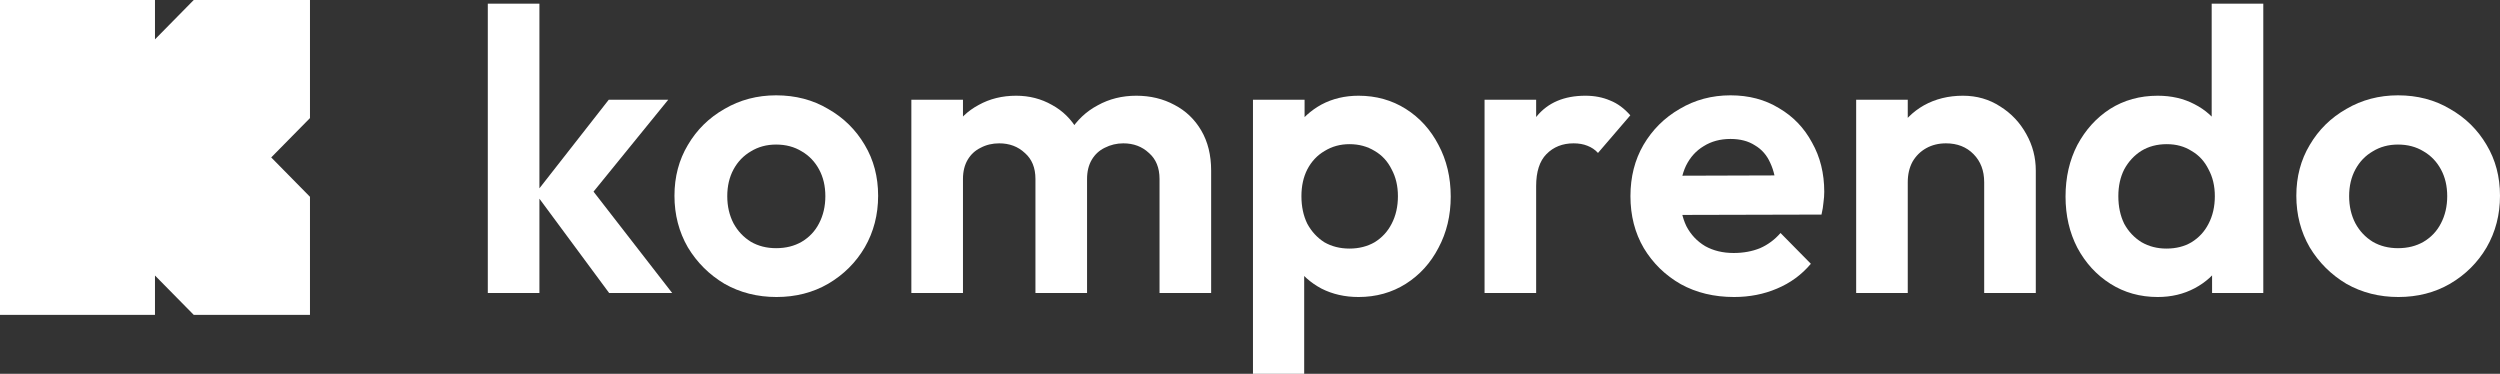
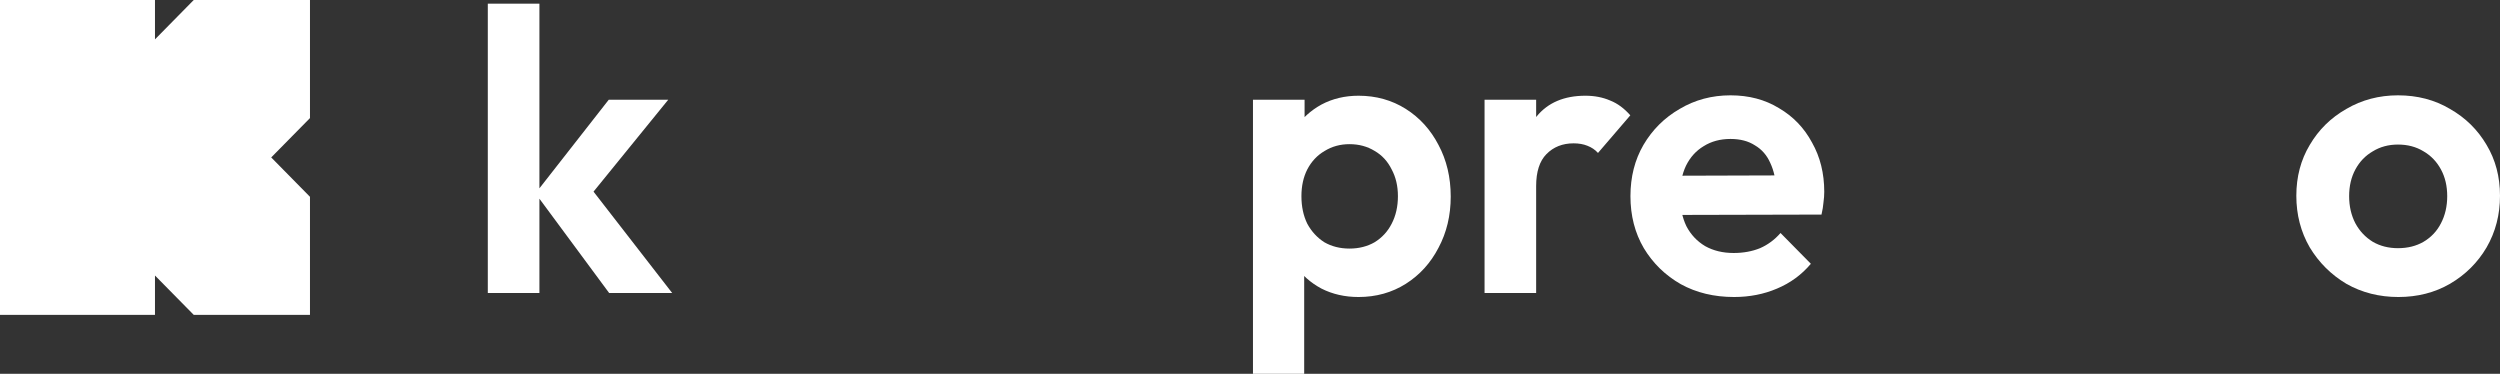
<svg xmlns="http://www.w3.org/2000/svg" width="107" height="16" viewBox="0 0 107 16" fill="none">
  <rect x="0" y="0" width="107" height="16" fill="#333333" stroke="none" />
  <path d="M13.267 0H8.292L6.633 1.685L6.633 0H0L1.79021e-06 13.476H6.633V11.792L8.292 13.476H13.267V8.423L11.608 6.738L13.267 5.054V0Z" fill="white" />
  <path d="M26.071 12.54L22.918 8.276L26.054 4.269H28.6L24.925 8.79L25.009 7.694L28.769 12.54H26.071ZM20.878 12.54V0.158H23.087V12.54H20.878Z" fill="white" />
-   <path d="M33.234 12.712C32.414 12.712 31.672 12.523 31.009 12.147C30.357 11.758 29.834 11.239 29.441 10.588C29.059 9.926 28.867 9.189 28.867 8.379C28.867 7.568 29.059 6.843 29.441 6.204C29.823 5.553 30.346 5.039 31.009 4.662C31.672 4.274 32.408 4.08 33.217 4.08C34.049 4.08 34.791 4.274 35.443 4.662C36.106 5.039 36.629 5.553 37.011 6.204C37.393 6.843 37.584 7.568 37.584 8.379C37.584 9.189 37.393 9.926 37.011 10.588C36.629 11.239 36.106 11.758 35.443 12.147C34.791 12.523 34.055 12.712 33.234 12.712ZM33.217 10.622C33.633 10.622 33.999 10.531 34.313 10.348C34.639 10.154 34.886 9.892 35.055 9.561C35.235 9.218 35.325 8.83 35.325 8.396C35.325 7.962 35.235 7.58 35.055 7.249C34.875 6.917 34.628 6.661 34.313 6.478C33.999 6.284 33.633 6.187 33.217 6.187C32.813 6.187 32.453 6.284 32.138 6.478C31.824 6.661 31.576 6.917 31.396 7.249C31.217 7.58 31.127 7.962 31.127 8.396C31.127 8.83 31.217 9.218 31.396 9.561C31.576 9.892 31.824 10.154 32.138 10.348C32.453 10.531 32.813 10.622 33.217 10.622Z" fill="white" />
-   <path d="M39.006 12.54V4.269H41.215V12.54H39.006ZM44.317 12.54V7.66C44.317 7.18 44.165 6.809 43.862 6.546C43.569 6.272 43.204 6.135 42.766 6.135C42.474 6.135 42.209 6.198 41.973 6.324C41.737 6.438 41.552 6.609 41.417 6.837C41.282 7.066 41.215 7.34 41.215 7.66L40.355 7.231C40.355 6.592 40.49 6.038 40.76 5.57C41.041 5.102 41.417 4.742 41.889 4.491C42.361 4.229 42.895 4.097 43.491 4.097C44.053 4.097 44.564 4.229 45.025 4.491C45.486 4.742 45.851 5.102 46.121 5.57C46.391 6.027 46.526 6.581 46.526 7.231V12.54H44.317ZM49.628 12.54V7.66C49.628 7.18 49.476 6.809 49.173 6.546C48.88 6.272 48.515 6.135 48.077 6.135C47.796 6.135 47.532 6.198 47.284 6.324C47.048 6.438 46.863 6.609 46.728 6.837C46.593 7.066 46.526 7.34 46.526 7.66L45.261 7.351C45.306 6.689 45.48 6.118 45.784 5.639C46.087 5.148 46.486 4.771 46.981 4.508C47.475 4.234 48.026 4.097 48.633 4.097C49.24 4.097 49.785 4.229 50.269 4.491C50.752 4.742 51.134 5.108 51.415 5.587C51.696 6.067 51.837 6.638 51.837 7.3V12.54H49.628Z" fill="white" />
  <path d="M58.145 12.712C57.561 12.712 57.033 12.592 56.56 12.352C56.088 12.101 55.712 11.764 55.431 11.342C55.15 10.919 54.998 10.434 54.976 9.886V6.957C54.998 6.409 55.15 5.924 55.431 5.502C55.723 5.068 56.1 4.725 56.56 4.474C57.033 4.223 57.561 4.097 58.145 4.097C58.898 4.097 59.573 4.286 60.169 4.662C60.764 5.039 61.231 5.553 61.568 6.204C61.916 6.855 62.091 7.591 62.091 8.413C62.091 9.224 61.916 9.954 61.568 10.605C61.231 11.256 60.764 11.77 60.169 12.147C59.573 12.523 58.898 12.712 58.145 12.712ZM53.627 16V4.269H55.836V6.444L55.465 8.447L55.819 10.451V16H53.627ZM57.758 10.639C58.162 10.639 58.522 10.548 58.837 10.366C59.151 10.171 59.393 9.909 59.562 9.578C59.741 9.235 59.831 8.841 59.831 8.396C59.831 7.962 59.741 7.58 59.562 7.249C59.393 6.906 59.151 6.643 58.837 6.461C58.522 6.267 58.162 6.17 57.758 6.17C57.364 6.17 57.01 6.267 56.695 6.461C56.381 6.643 56.133 6.906 55.953 7.249C55.785 7.58 55.701 7.962 55.701 8.396C55.701 8.841 55.785 9.235 55.953 9.578C56.133 9.909 56.375 10.171 56.678 10.366C56.993 10.548 57.353 10.639 57.758 10.639Z" fill="white" />
  <path d="M63.539 12.54V4.269H65.747V12.54H63.539ZM65.747 7.968L64.888 7.386C64.989 6.369 65.281 5.57 65.764 4.988C66.248 4.394 66.944 4.097 67.855 4.097C68.248 4.097 68.602 4.166 68.917 4.303C69.232 4.428 69.518 4.64 69.777 4.936L68.394 6.546C68.271 6.409 68.119 6.307 67.939 6.238C67.771 6.17 67.574 6.135 67.349 6.135C66.877 6.135 66.489 6.289 66.186 6.598C65.894 6.895 65.747 7.351 65.747 7.968Z" fill="white" />
  <path d="M74.217 12.712C73.363 12.712 72.604 12.529 71.941 12.164C71.278 11.787 70.749 11.273 70.356 10.622C69.974 9.972 69.783 9.229 69.783 8.396C69.783 7.574 69.968 6.843 70.339 6.204C70.721 5.553 71.238 5.039 71.89 4.662C72.542 4.274 73.267 4.08 74.065 4.08C74.852 4.08 75.543 4.263 76.139 4.628C76.746 4.982 77.218 5.473 77.555 6.101C77.904 6.718 78.078 7.42 78.078 8.208C78.078 8.356 78.067 8.51 78.044 8.67C78.033 8.818 78.005 8.99 77.96 9.184L71.115 9.201V7.523L76.931 7.505L76.038 8.208C76.015 7.717 75.925 7.306 75.768 6.974C75.622 6.643 75.403 6.392 75.111 6.221C74.829 6.038 74.481 5.947 74.065 5.947C73.627 5.947 73.245 6.05 72.919 6.255C72.593 6.449 72.34 6.729 72.16 7.094C71.991 7.448 71.907 7.871 71.907 8.362C71.907 8.864 71.997 9.304 72.177 9.68C72.368 10.046 72.638 10.331 72.986 10.537C73.335 10.731 73.739 10.828 74.2 10.828C74.616 10.828 74.992 10.759 75.33 10.622C75.667 10.474 75.959 10.257 76.206 9.972L77.505 11.29C77.111 11.758 76.628 12.112 76.055 12.352C75.493 12.592 74.88 12.712 74.217 12.712Z" fill="white" />
-   <path d="M84.923 12.54V7.797C84.923 7.306 84.772 6.906 84.468 6.598C84.165 6.289 83.771 6.135 83.288 6.135C82.973 6.135 82.692 6.204 82.445 6.341C82.198 6.478 82.001 6.672 81.855 6.923C81.72 7.174 81.652 7.465 81.652 7.797L80.793 7.351C80.793 6.7 80.927 6.135 81.197 5.656C81.478 5.165 81.86 4.782 82.344 4.508C82.838 4.234 83.395 4.097 84.013 4.097C84.609 4.097 85.142 4.251 85.615 4.56C86.087 4.857 86.457 5.25 86.727 5.741C86.997 6.221 87.132 6.74 87.132 7.3V12.54H84.923ZM79.444 12.54V4.269H81.652V12.54H79.444Z" fill="white" />
-   <path d="M92.35 12.712C91.597 12.712 90.923 12.523 90.327 12.147C89.732 11.77 89.26 11.256 88.911 10.605C88.574 9.954 88.405 9.224 88.405 8.413C88.405 7.591 88.574 6.855 88.911 6.204C89.26 5.553 89.726 5.039 90.31 4.662C90.906 4.286 91.586 4.097 92.35 4.097C92.935 4.097 93.458 4.217 93.918 4.457C94.391 4.697 94.767 5.034 95.048 5.467C95.34 5.89 95.498 6.369 95.52 6.906V9.852C95.498 10.388 95.346 10.874 95.065 11.307C94.784 11.741 94.407 12.084 93.935 12.335C93.463 12.586 92.935 12.712 92.35 12.712ZM92.721 10.639C93.137 10.639 93.497 10.548 93.8 10.366C94.115 10.171 94.357 9.909 94.525 9.578C94.705 9.235 94.795 8.841 94.795 8.396C94.795 7.962 94.705 7.58 94.525 7.249C94.357 6.906 94.115 6.643 93.8 6.461C93.497 6.267 93.143 6.17 92.738 6.17C92.322 6.17 91.957 6.267 91.642 6.461C91.339 6.655 91.097 6.917 90.917 7.249C90.749 7.58 90.665 7.962 90.665 8.396C90.665 8.841 90.749 9.235 90.917 9.578C91.097 9.909 91.344 10.171 91.659 10.366C91.974 10.548 92.328 10.639 92.721 10.639ZM96.869 12.54H94.677V10.314L95.031 8.293L94.66 6.307V0.158H96.869V12.54Z" fill="white" />
  <path d="M102.65 12.712C101.83 12.712 101.088 12.523 100.425 12.147C99.773 11.758 99.25 11.239 98.857 10.588C98.474 9.926 98.283 9.189 98.283 8.379C98.283 7.568 98.474 6.843 98.857 6.204C99.239 5.553 99.761 5.039 100.425 4.662C101.088 4.274 101.824 4.08 102.633 4.08C103.465 4.08 104.207 4.274 104.859 4.662C105.522 5.039 106.045 5.553 106.427 6.204C106.809 6.843 107 7.568 107 8.379C107 9.189 106.809 9.926 106.427 10.588C106.045 11.239 105.522 11.758 104.859 12.147C104.207 12.523 103.471 12.712 102.65 12.712ZM102.633 10.622C103.049 10.622 103.414 10.531 103.729 10.348C104.055 10.154 104.302 9.892 104.471 9.561C104.651 9.218 104.741 8.83 104.741 8.396C104.741 7.962 104.651 7.58 104.471 7.249C104.291 6.917 104.044 6.661 103.729 6.478C103.414 6.284 103.049 6.187 102.633 6.187C102.229 6.187 101.869 6.284 101.554 6.478C101.239 6.661 100.992 6.917 100.812 7.249C100.633 7.58 100.543 7.962 100.543 8.396C100.543 8.83 100.633 9.218 100.812 9.561C100.992 9.892 101.239 10.154 101.554 10.348C101.869 10.531 102.229 10.622 102.633 10.622Z" fill="white" />
</svg>